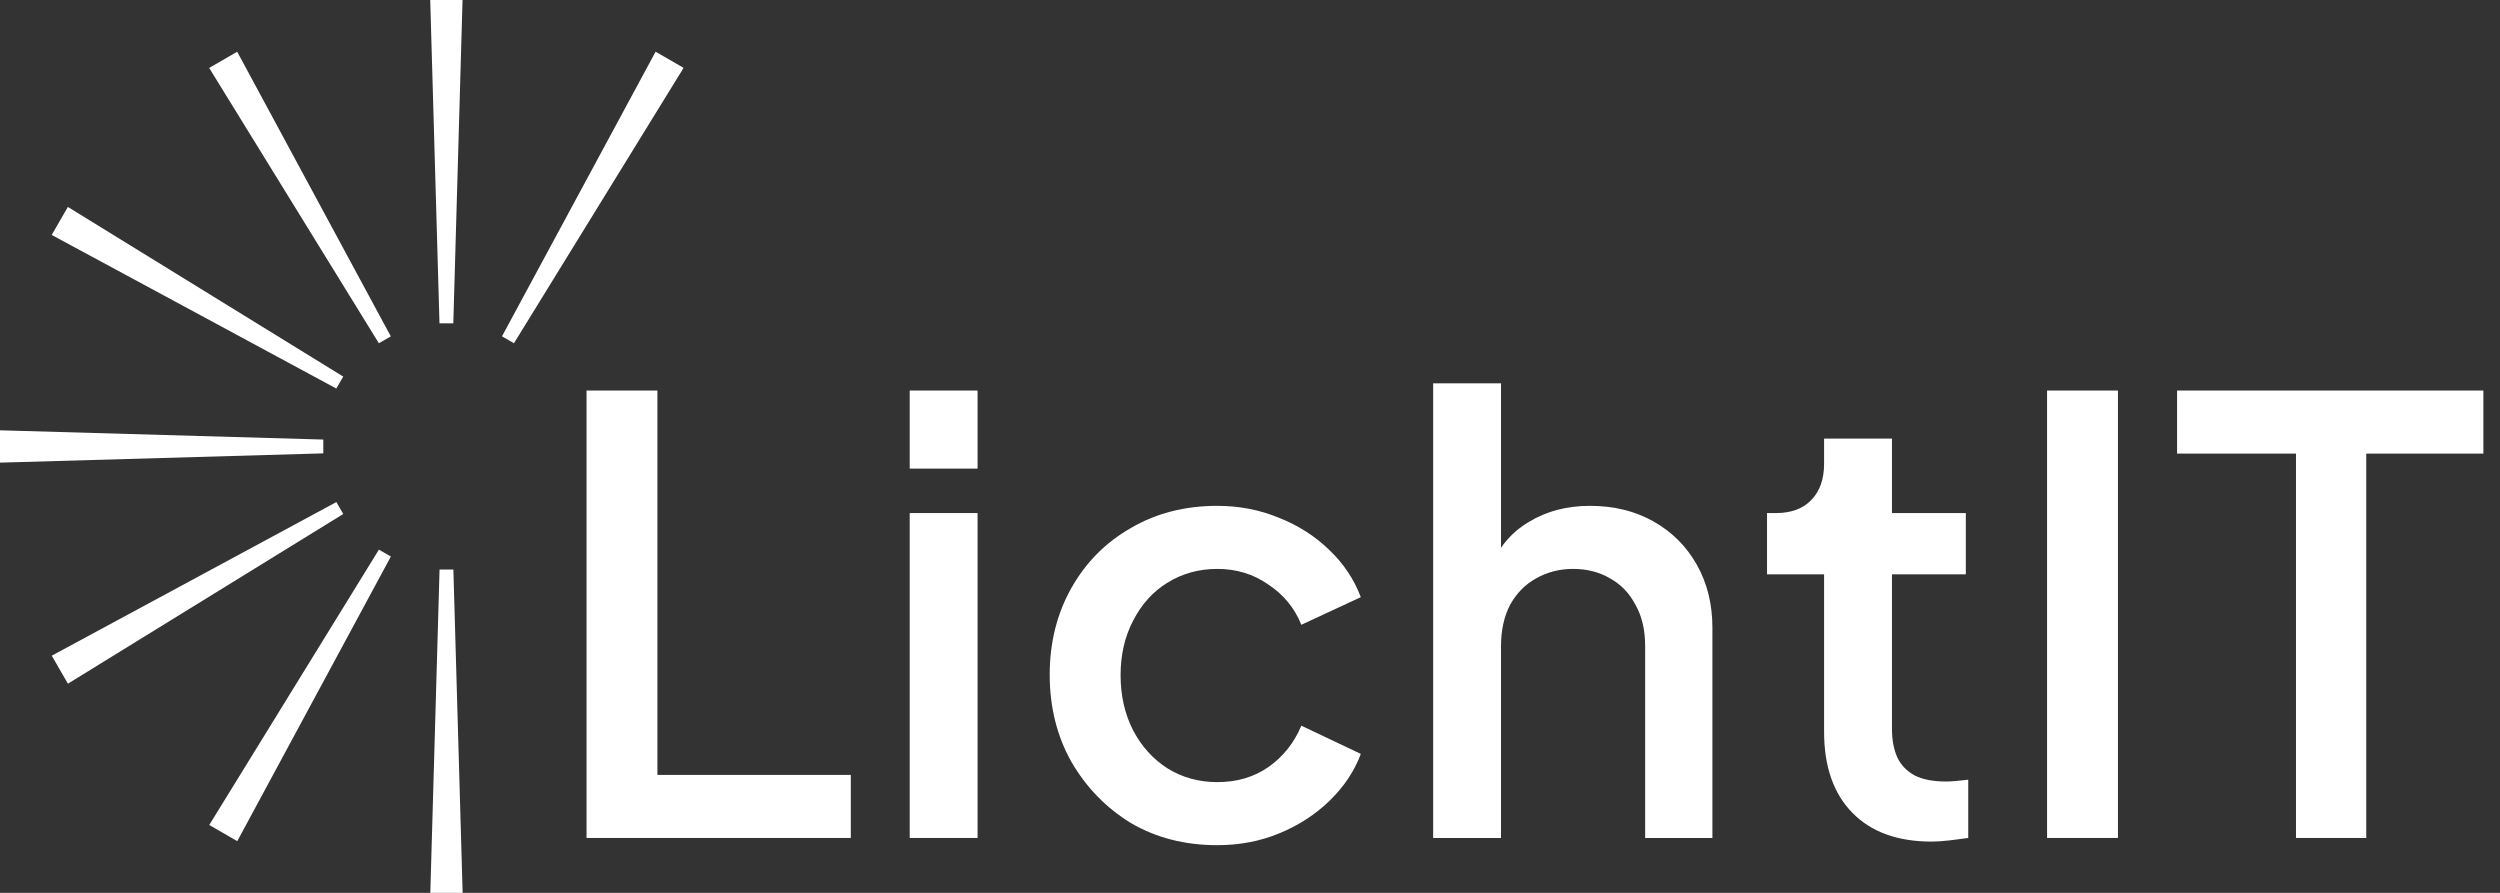
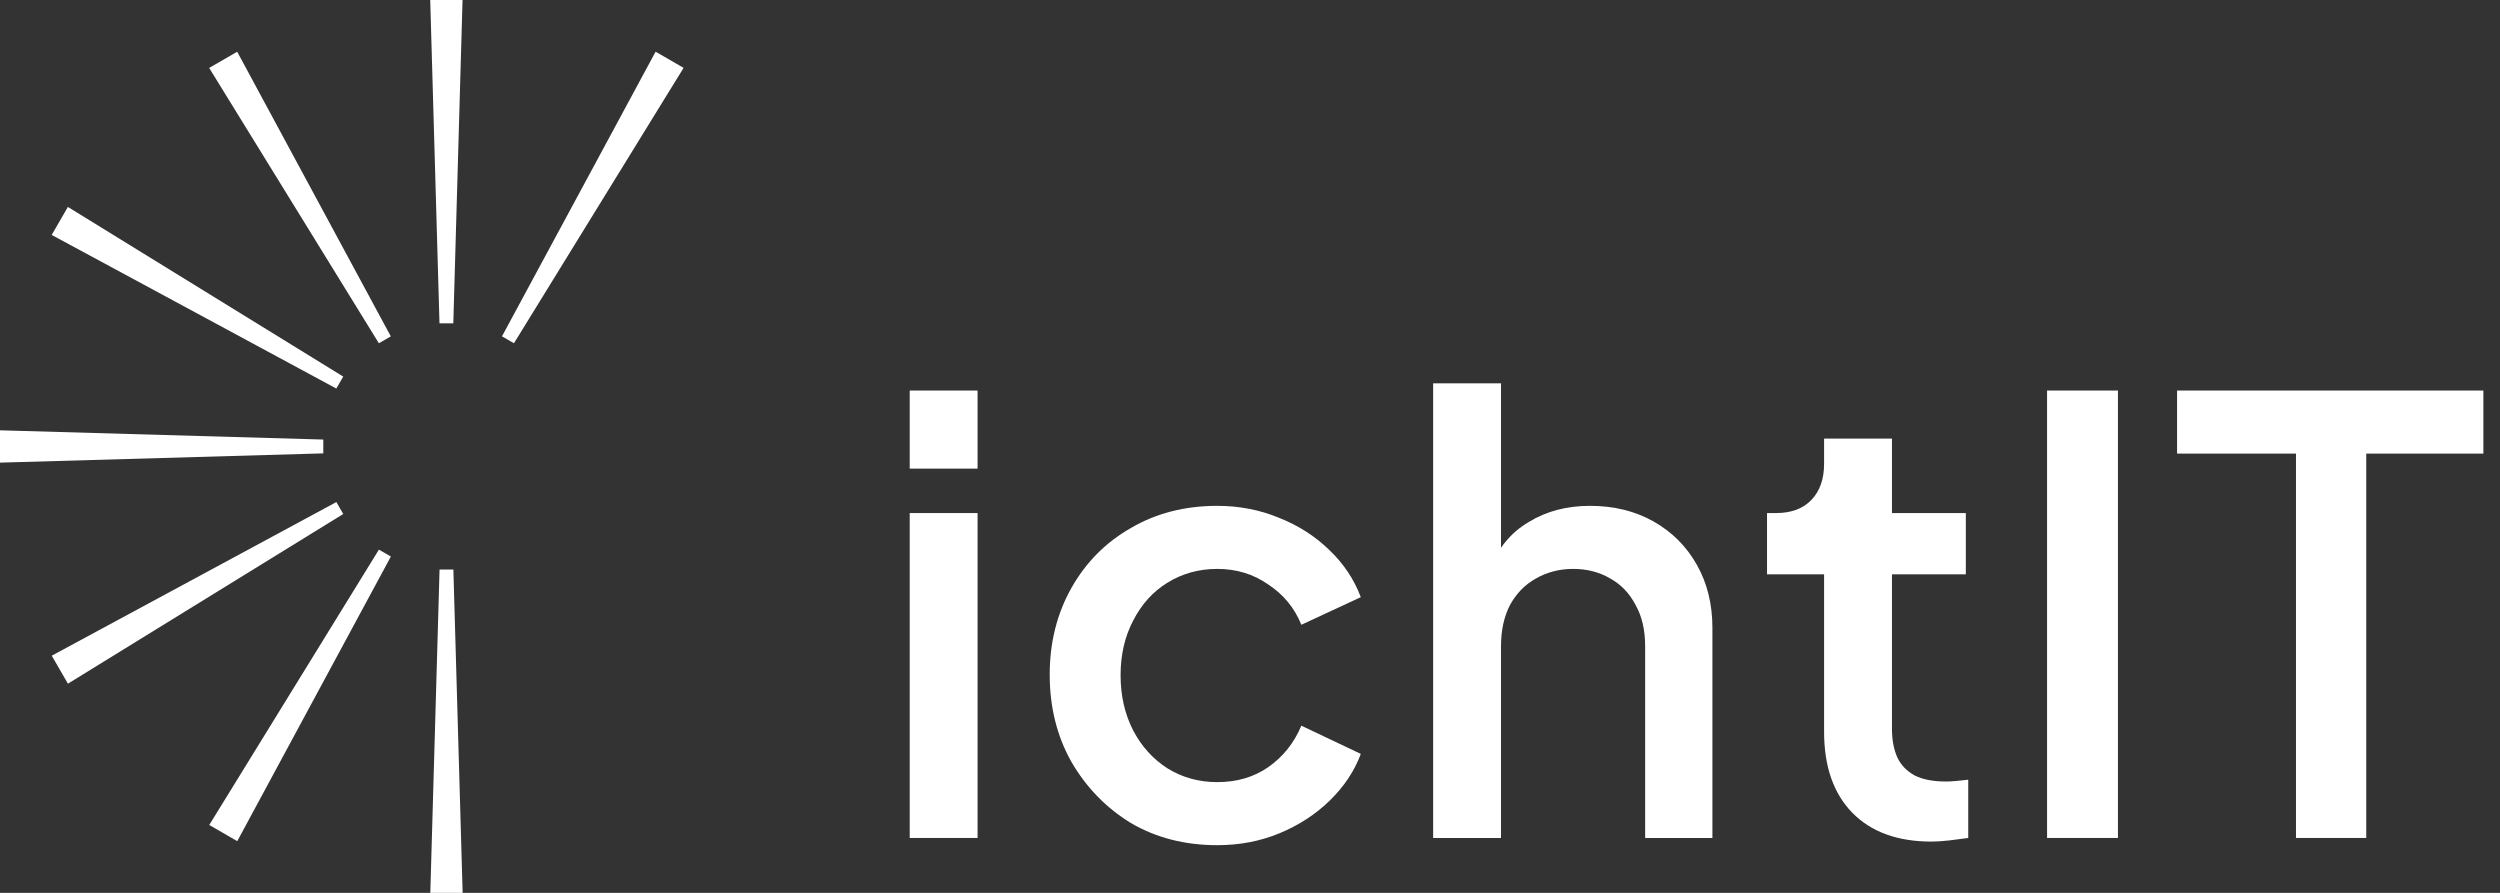
<svg xmlns="http://www.w3.org/2000/svg" width="112" height="40" viewBox="0 0 112 40" fill="none">
  <rect x="0" y="0" width="112" height="40" fill="#333333" stroke="none" />
  <path d="M0 19.278L14.484 19.692V20.311L0 20.726V19.278Z" fill="white" />
  <path d="M30.625 3.041L23.025 15.377L22.489 15.067L29.371 2.316L30.625 3.041Z" fill="white" />
  <path d="M19.278 40L19.692 25.516L20.311 25.516L20.726 40L19.278 40Z" fill="white" />
  <path d="M20.722 0L20.308 14.484L19.689 14.484L19.274 -6.33098e-08L20.722 0Z" fill="white" />
  <path d="M9.375 36.959L16.975 24.623L17.511 24.933L10.629 37.684L9.375 36.959Z" fill="white" />
  <path d="M10.626 2.318L17.508 15.069L16.973 15.378L9.371 3.043L10.626 2.318Z" fill="white" />
  <path d="M2.318 29.375L15.069 22.492L15.378 23.027L3.043 30.629L2.318 29.375Z" fill="white" />
  <path d="M3.041 9.271L15.377 16.871L15.067 17.407L2.316 10.525L3.041 9.271Z" fill="white" />
  <path d="M102.86 37.541V20.321H97.533V17.496H111.255V20.321H106.008V37.541H102.86Z" fill="white" />
  <path d="M91.709 37.541V17.496H94.884V37.541H91.709Z" fill="white" />
  <path d="M86.535 37.703C85.011 37.703 83.827 37.272 82.984 36.411C82.141 35.55 81.719 34.34 81.719 32.779V25.73H79.163V22.985H79.567C80.248 22.985 80.778 22.788 81.154 22.393C81.531 21.999 81.719 21.46 81.719 20.779V19.649H84.76V22.985H88.069V25.73H84.76V32.644C84.76 33.147 84.84 33.577 85.002 33.936C85.163 34.277 85.423 34.546 85.782 34.743C86.141 34.922 86.607 35.012 87.181 35.012C87.325 35.012 87.486 35.003 87.665 34.985C87.845 34.967 88.015 34.949 88.177 34.931V37.541C87.925 37.577 87.647 37.613 87.343 37.649C87.038 37.685 86.769 37.703 86.535 37.703Z" fill="white" />
  <path d="M64.205 37.541V17.173H67.245V25.837L66.761 25.46C67.12 24.546 67.694 23.855 68.483 23.389C69.272 22.904 70.187 22.662 71.228 22.662C72.304 22.662 73.254 22.895 74.079 23.362C74.905 23.828 75.55 24.474 76.017 25.299C76.483 26.124 76.716 27.066 76.716 28.124V37.541H73.703V28.958C73.703 28.223 73.559 27.604 73.272 27.102C73.003 26.582 72.627 26.187 72.142 25.918C71.658 25.631 71.102 25.487 70.474 25.487C69.864 25.487 69.308 25.631 68.806 25.918C68.322 26.187 67.936 26.582 67.649 27.102C67.38 27.622 67.245 28.241 67.245 28.958V37.541H64.205Z" fill="white" />
  <path d="M54.534 37.864C53.081 37.864 51.789 37.532 50.659 36.869C49.547 36.187 48.659 35.272 47.995 34.124C47.35 32.976 47.027 31.676 47.027 30.223C47.027 28.788 47.35 27.496 47.995 26.348C48.641 25.2 49.529 24.303 50.659 23.658C51.789 22.994 53.081 22.662 54.534 22.662C55.52 22.662 56.444 22.842 57.305 23.2C58.166 23.541 58.91 24.017 59.538 24.626C60.184 25.236 60.659 25.945 60.964 26.752L58.3 27.99C57.996 27.236 57.502 26.635 56.821 26.187C56.157 25.721 55.395 25.487 54.534 25.487C53.709 25.487 52.964 25.694 52.3 26.106C51.655 26.501 51.144 27.066 50.767 27.801C50.39 28.519 50.202 29.335 50.202 30.25C50.202 31.165 50.39 31.99 50.767 32.725C51.144 33.443 51.655 34.008 52.3 34.42C52.964 34.833 53.709 35.039 54.534 35.039C55.413 35.039 56.175 34.815 56.821 34.366C57.484 33.9 57.978 33.281 58.3 32.51L60.964 33.775C60.677 34.546 60.211 35.245 59.565 35.873C58.937 36.483 58.193 36.967 57.332 37.326C56.471 37.685 55.538 37.864 54.534 37.864Z" fill="white" />
  <path d="M40.755 37.541V22.985H43.795V37.541H40.755ZM40.755 20.994V17.496H43.795V20.994H40.755Z" fill="white" />
-   <path d="M26.277 37.541V17.496H29.452V34.716H38.116V37.541H26.277Z" fill="white" />
</svg>